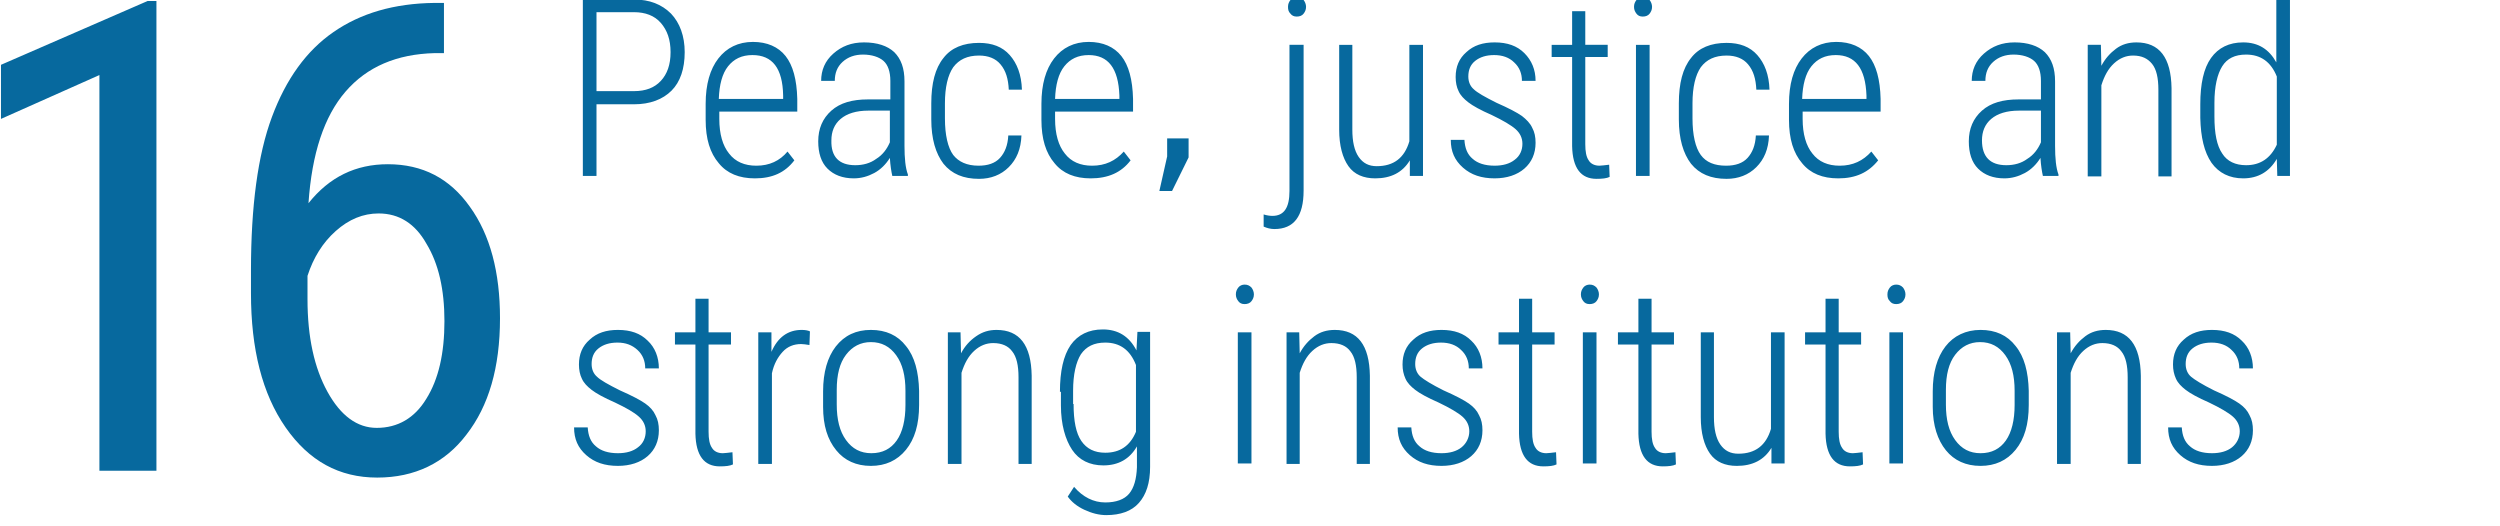
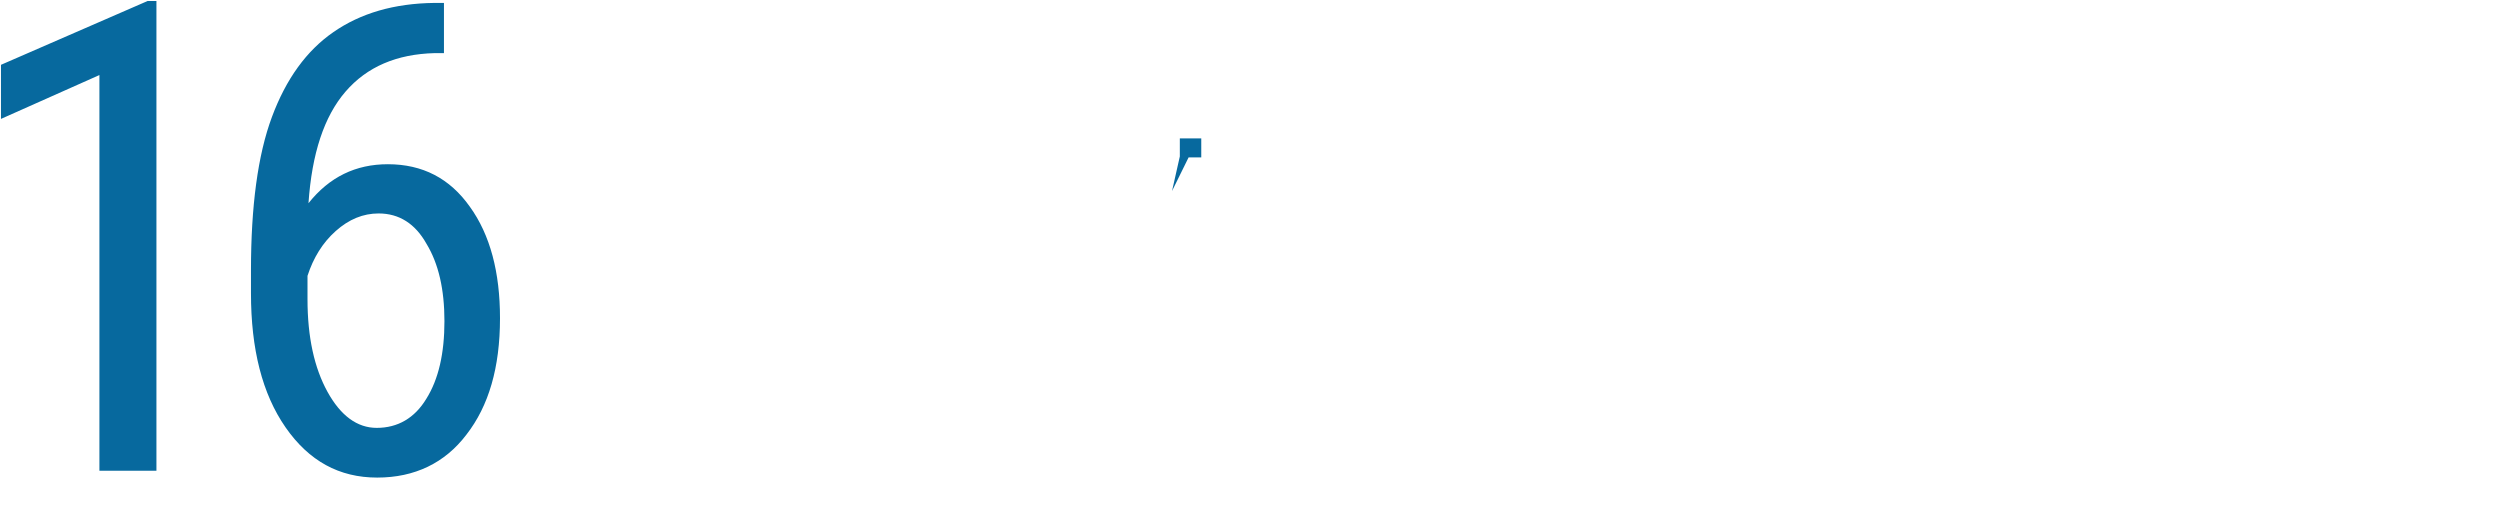
<svg xmlns="http://www.w3.org/2000/svg" version="1.1" id="Layer_4" x="0" y="0" viewBox="0 0 513 108" xml:space="preserve">
  <style>.st0{fill:#07699e}</style>
-   <path class="st0" d="M122.4 21.4v14.7h-2.8V-.1h10.5c3.2 0 5.7 1 7.6 2.9 1.8 1.9 2.8 4.6 2.8 7.9 0 3.4-.9 6.1-2.7 7.9s-4.4 2.8-7.7 2.8h-7.7zm0-2.7h7.7c2.4 0 4.2-.7 5.5-2.1s2-3.3 2-5.9-.7-4.5-2-6-3.2-2.2-5.5-2.2h-7.7v16.2zM154.9 36.6c-3.2 0-5.7-1-7.4-3.1-1.8-2.1-2.7-5-2.7-8.9v-3.3c0-4 .9-7.1 2.6-9.3 1.7-2.2 4.1-3.4 7.1-3.4 2.9 0 5.2 1 6.7 2.9s2.3 4.8 2.4 8.8v2.6h-16v1.5c0 3.1.7 5.5 2 7.1 1.3 1.7 3.2 2.5 5.6 2.5 2.7 0 4.8-1 6.4-2.9l1.4 1.8c-1.9 2.5-4.5 3.7-8.1 3.7zm-.5-25.3c-2.2 0-3.8.8-5 2.3s-1.8 3.8-1.9 6.7h13.2v-.7c-.1-5.6-2.2-8.3-6.3-8.3zM183.1 36.1c-.2-.9-.4-2.1-.5-3.7-.8 1.3-1.9 2.4-3.2 3.1-1.3.7-2.7 1.1-4.2 1.1-2.3 0-4.1-.7-5.4-2-1.3-1.3-1.9-3.2-1.9-5.6 0-2.6.9-4.7 2.7-6.3s4.3-2.3 7.5-2.3h4.6v-3.8c0-1.9-.5-3.3-1.4-4.1s-2.4-1.3-4.2-1.3c-1.7 0-3.1.5-4.2 1.5s-1.6 2.3-1.6 3.9h-2.8c0-2.2.8-4.1 2.5-5.6s3.7-2.3 6.3-2.3c2.7 0 4.8.7 6.2 2 1.4 1.4 2.1 3.3 2.1 6v13.2c0 2.6.2 4.6.7 5.9v.3h-3.2zm-7.6-2.2c1.6 0 3.1-.4 4.3-1.3 1.3-.8 2.2-2 2.8-3.4v-6.5h-4.4c-2.5 0-4.4.6-5.7 1.7s-1.9 2.6-1.9 4.4c-.1 3.4 1.6 5.1 4.9 5.1zM200.8 34c1.9 0 3.4-.5 4.4-1.6 1-1.1 1.6-2.6 1.7-4.6h2.7c-.1 2.8-1 4.9-2.6 6.5-1.6 1.6-3.7 2.4-6.1 2.4-3.2 0-5.6-1-7.3-3.1-1.6-2.1-2.5-5.1-2.5-9.1v-3.3c0-4.1.8-7.2 2.5-9.3 1.6-2.1 4.1-3.1 7.3-3.1 2.7 0 4.8.8 6.3 2.5s2.4 4 2.5 7.1H207c-.1-2.2-.6-3.9-1.7-5.2-1-1.2-2.5-1.8-4.4-1.8-2.4 0-4.1.8-5.3 2.4-1.1 1.6-1.7 4.1-1.7 7.4v3.1c0 3.4.6 6 1.7 7.5 1.1 1.4 2.8 2.2 5.2 2.2zM223.8 36.6c-3.2 0-5.7-1-7.4-3.1-1.8-2.1-2.7-5-2.7-8.9v-3.3c0-4 .9-7.1 2.6-9.3 1.7-2.2 4.1-3.4 7.1-3.4 2.9 0 5.2 1 6.7 2.9s2.3 4.8 2.4 8.8v2.6h-16v1.5c0 3.1.7 5.5 2 7.1 1.3 1.7 3.2 2.5 5.6 2.5 2.7 0 4.8-1 6.5-2.9l1.4 1.8c-1.9 2.5-4.6 3.7-8.2 3.7zm-.4-25.3c-2.2 0-3.8.8-5 2.3s-1.8 3.8-1.9 6.7h13.2v-.7c-.2-5.6-2.3-8.3-6.3-8.3zM419.2 36.1c-.2-.9-.4-2.1-.5-3.7-.8 1.3-1.9 2.4-3.2 3.1-1.3.7-2.7 1.1-4.2 1.1-2.3 0-4.1-.7-5.4-2-1.3-1.3-1.9-3.2-1.9-5.6 0-2.6.9-4.7 2.7-6.3 1.8-1.6 4.3-2.3 7.5-2.3h4.6v-3.8c0-1.9-.5-3.3-1.4-4.1s-2.4-1.3-4.2-1.3c-1.7 0-3.1.5-4.2 1.5s-1.6 2.3-1.6 3.9h-2.8c0-2.2.8-4.1 2.5-5.6s3.7-2.3 6.3-2.3c2.7 0 4.8.7 6.2 2 1.4 1.4 2.1 3.3 2.1 6v13.2c0 2.6.2 4.6.7 5.9v.3h-3.2zm-7.5-2.2c1.6 0 3.1-.4 4.3-1.3 1.3-.8 2.2-2 2.8-3.4v-6.5h-4.5c-2.5 0-4.4.6-5.7 1.7-1.3 1.1-1.9 2.6-1.9 4.4 0 3.4 1.7 5.1 5 5.1zM431.1 9.2l.1 4.3c.8-1.5 1.8-2.6 3-3.5s2.6-1.3 4.2-1.3c4.7 0 7.1 3.1 7.2 9.4v18.1h-2.7V18.4c0-2.4-.4-4.2-1.3-5.3s-2.1-1.7-3.9-1.7c-1.4 0-2.7.5-3.9 1.6-1.2 1.1-2 2.6-2.6 4.5v18.7h-2.8v-27h2.7zM451.5 21.4c0-4.2.7-7.4 2.2-9.5s3.7-3.2 6.6-3.2c3.1 0 5.3 1.4 6.8 4.1V-2.1h2.8v38.2h-2.6l-.1-3.5c-1.5 2.6-3.8 4-6.9 4-2.8 0-5-1.1-6.5-3.2-1.5-2.2-2.2-5.2-2.3-9.2v-2.8zm2.9 2.5c0 3.5.5 6 1.6 7.6 1 1.6 2.7 2.4 4.9 2.4 2.9 0 5-1.4 6.3-4.2v-14c-1.2-3-3.3-4.5-6.3-4.5-2.3 0-3.9.8-4.9 2.4s-1.6 4.1-1.6 7.5v2.8zM267.5 9.2v29.9c0 5.3-2 7.9-6 7.9-.8 0-1.5-.2-2.2-.5V44c.6.2 1.3.3 1.8.3 2.4 0 3.5-1.7 3.5-5.1v-30h2.9zm-3.2-7.8c0-.6.2-1 .5-1.4s.8-.6 1.3-.6 1 .2 1.4.6c.3.4.5.9.5 1.4 0 .6-.2 1-.5 1.4s-.8.6-1.4.6-1-.2-1.3-.6c-.4-.4-.5-.8-.5-1.4zM289.3 32.9c-1.5 2.5-3.9 3.7-7.1 3.7-2.4 0-4.3-.8-5.5-2.5s-1.9-4.2-1.9-7.5V9.2h2.7v17.4c0 2.4.4 4.3 1.3 5.6s2.1 1.9 3.7 1.9c3.5 0 5.7-1.7 6.7-5.1V9.2h2.8v26.9h-2.7v-3.2zM312.4 29.5c0-1.2-.5-2.2-1.4-3s-2.6-1.8-4.9-2.9c-2.3-1-3.9-1.9-4.8-2.6s-1.6-1.4-2-2.3c-.4-.8-.6-1.8-.6-2.9 0-2.1.7-3.8 2.2-5.1 1.5-1.4 3.4-2 5.8-2 2.6 0 4.6.7 6.1 2.2s2.3 3.4 2.3 5.7h-2.8c0-1.5-.5-2.8-1.6-3.8-1-1-2.4-1.5-4.1-1.5-1.6 0-2.9.4-3.9 1.2s-1.4 1.9-1.4 3.2c0 1.1.4 2 1.1 2.6.7.7 2.3 1.6 4.7 2.8 2.5 1.1 4.2 2 5.2 2.7.9.7 1.7 1.5 2.1 2.4.5.9.7 1.9.7 3.1 0 2.2-.8 4-2.3 5.3s-3.6 2-6.1 2c-2.7 0-4.8-.7-6.5-2.2s-2.5-3.3-2.5-5.7h2.8c.1 1.7.6 3 1.7 3.9 1 .9 2.5 1.4 4.5 1.4 1.7 0 3.1-.4 4.1-1.2 1.1-.8 1.6-2 1.6-3.3zM325.3 2.3v6.9h4.6v2.5h-4.6v17.9c0 1.5.2 2.6.7 3.3.4.7 1.2 1.1 2.2 1.1.4 0 1.1-.1 2-.2l.1 2.5c-.6.3-1.5.4-2.7.4-3.2 0-4.9-2.2-5-6.7V11.7h-4.2V9.2h4.2V2.3h2.7zM335.3 1.4c0-.6.2-1 .5-1.4s.8-.6 1.3-.6c.6 0 1 .2 1.4.6.3.4.5.9.5 1.4 0 .6-.2 1-.5 1.4s-.8.6-1.4.6-1-.2-1.3-.6-.5-.8-.5-1.4zm3.2 34.7h-2.8V9.2h2.8v26.9zM354.2 34c1.9 0 3.4-.5 4.4-1.6s1.6-2.6 1.7-4.6h2.7c-.1 2.8-1 4.9-2.6 6.5-1.6 1.6-3.7 2.4-6.1 2.4-3.2 0-5.6-1-7.3-3.1-1.6-2.1-2.5-5.1-2.5-9.1v-3.3c0-4.1.8-7.2 2.5-9.3 1.6-2.1 4.1-3.1 7.3-3.1 2.7 0 4.8.8 6.3 2.5s2.4 4 2.5 7.1h-2.7c-.1-2.2-.6-3.9-1.7-5.2-1-1.2-2.5-1.8-4.4-1.8-2.4 0-4.1.8-5.3 2.4-1.1 1.6-1.7 4.1-1.7 7.4v3.1c0 3.4.6 6 1.7 7.5s2.8 2.2 5.2 2.2zM377.2 36.6c-3.2 0-5.7-1-7.4-3.1-1.8-2.1-2.7-5-2.7-8.9v-3.3c0-4 .9-7.1 2.6-9.3s4.1-3.4 7.1-3.4c2.9 0 5.2 1 6.7 2.9s2.3 4.8 2.4 8.8v2.6h-16v1.5c0 3.1.7 5.5 2 7.1 1.3 1.7 3.2 2.5 5.6 2.5 2.7 0 4.8-1 6.5-2.9l1.4 1.8c-2 2.5-4.6 3.7-8.2 3.7zm-.5-25.3c-2.2 0-3.8.8-5 2.3s-1.8 3.8-1.9 6.7H383v-.7c-.2-5.6-2.3-8.3-6.3-8.3zM132.5 88.5c0-1.2-.5-2.2-1.4-3-1-.9-2.6-1.8-4.9-2.9-2.3-1-3.9-1.9-4.8-2.6s-1.6-1.4-2-2.3c-.4-.8-.6-1.8-.6-2.9 0-2.1.7-3.8 2.2-5.1 1.5-1.4 3.4-2 5.8-2 2.6 0 4.6.7 6.1 2.2 1.5 1.4 2.3 3.4 2.3 5.7h-2.8c0-1.5-.5-2.8-1.6-3.8s-2.4-1.5-4.1-1.5c-1.6 0-2.9.4-3.9 1.2s-1.4 1.9-1.4 3.2c0 1.1.4 2 1.1 2.6.7.7 2.3 1.6 4.7 2.8 2.5 1.1 4.2 2 5.2 2.7s1.7 1.5 2.1 2.4c.5.9.7 1.9.7 3.1 0 2.2-.8 4-2.3 5.3s-3.6 2-6.1 2c-2.7 0-4.8-.7-6.5-2.2s-2.5-3.3-2.5-5.7h2.8c.1 1.7.6 3 1.7 3.9 1 .9 2.5 1.4 4.5 1.4 1.7 0 3.1-.4 4.1-1.2 1.1-.8 1.6-2 1.6-3.3zM145.4 61.3v6.9h4.6v2.5h-4.6v17.9c0 1.5.2 2.6.7 3.3.4.7 1.2 1.1 2.2 1.1.4 0 1.1-.1 2-.2l.1 2.5c-.6.3-1.5.4-2.7.4-3.2 0-4.9-2.2-5-6.7V70.7h-4.2v-2.5h4.2v-6.9h2.7zM166.1 70.8c-.7-.1-1.2-.2-1.7-.2-1.5 0-2.8.5-3.8 1.6s-1.8 2.5-2.2 4.4v18.6h-2.8v-27h2.7v4c1.3-3 3.4-4.5 6.2-4.5.7 0 1.3.1 1.7.3l-.1 2.8zM168.9 80.3c0-3.9.9-7 2.6-9.2 1.8-2.3 4.2-3.4 7.2-3.4 3.1 0 5.5 1.1 7.2 3.3 1.8 2.2 2.6 5.3 2.7 9.2v2.9c0 4-.9 7-2.7 9.2s-4.2 3.3-7.2 3.3-5.4-1.1-7.1-3.2c-1.8-2.2-2.7-5.1-2.7-8.9v-3.2zm2.8 2.7c0 3.1.6 5.5 1.9 7.3s3 2.7 5.2 2.7c2.3 0 4-.9 5.2-2.6s1.8-4.2 1.8-7.3v-2.9c0-3.1-.6-5.5-1.9-7.3-1.3-1.8-3-2.7-5.2-2.7-2.1 0-3.8.9-5.1 2.6s-1.9 4.1-1.9 7.2v3zM197.1 68.2l.1 4.3c.8-1.5 1.8-2.6 3.1-3.5s2.6-1.3 4.2-1.3c4.7 0 7.1 3.1 7.2 9.4v18.1H209V77.4c0-2.4-.4-4.2-1.3-5.3-.8-1.1-2.1-1.7-3.9-1.7-1.4 0-2.7.5-3.9 1.6s-2 2.6-2.6 4.5v18.7h-2.8v-27h2.6zM217.5 80.4c0-4.2.7-7.4 2.2-9.6 1.5-2.1 3.7-3.2 6.6-3.2 3.1 0 5.4 1.4 6.9 4.3l.2-3.8h2.6v27.7c0 3.3-.8 5.7-2.3 7.4-1.5 1.7-3.8 2.5-6.7 2.5-1.5 0-3-.4-4.5-1.1s-2.6-1.6-3.4-2.7l1.3-2c1.8 2.1 4 3.2 6.4 3.2 2.2 0 3.9-.6 4.9-1.8 1-1.2 1.5-3 1.6-5.4v-4.3c-1.5 2.6-3.8 3.9-6.9 3.9-2.8 0-5-1.1-6.4-3.2s-2.3-5.2-2.3-9.1v-2.8h-.2zm2.8 2.5c0 3.5.5 6 1.6 7.6s2.7 2.4 4.9 2.4c3 0 5.1-1.4 6.3-4.3V74.9c-1.2-3.1-3.3-4.6-6.3-4.6-2.3 0-3.9.8-5 2.4-1 1.6-1.6 4.1-1.6 7.5v2.7h.1zM253.6 60.4c0-.6.2-1 .5-1.4s.8-.6 1.3-.6c.6 0 1 .2 1.4.6.3.4.5.9.5 1.4 0 .6-.2 1-.5 1.4s-.8.6-1.4.6-1-.2-1.3-.6c-.3-.4-.5-.8-.5-1.4zm3.2 34.7H254V68.2h2.8v26.9zM266.6 68.2l.1 4.3c.8-1.5 1.8-2.6 3-3.5s2.6-1.3 4.2-1.3c4.7 0 7.1 3.1 7.2 9.4v18.1h-2.7V77.4c0-2.4-.4-4.2-1.3-5.3-.8-1.1-2.1-1.7-3.9-1.7-1.4 0-2.7.5-3.9 1.6-1.2 1.1-2 2.6-2.6 4.5v18.7H264v-27h2.6zM301.5 88.5c0-1.2-.5-2.2-1.4-3s-2.6-1.8-4.9-2.9c-2.3-1-3.9-1.9-4.8-2.6s-1.6-1.4-2-2.3-.6-1.8-.6-2.9c0-2.1.7-3.8 2.2-5.1 1.5-1.4 3.4-2 5.8-2 2.6 0 4.6.7 6.1 2.2 1.5 1.4 2.3 3.4 2.3 5.7h-2.8c0-1.5-.5-2.8-1.6-3.8-1-1-2.4-1.5-4.1-1.5-1.6 0-2.9.4-3.9 1.2s-1.4 1.9-1.4 3.2c0 1.1.4 2 1.1 2.6s2.3 1.6 4.7 2.8c2.5 1.1 4.2 2 5.2 2.7s1.7 1.5 2.1 2.4c.5.9.7 1.9.7 3.1 0 2.2-.8 4-2.3 5.3s-3.6 2-6.1 2c-2.7 0-4.8-.7-6.5-2.2s-2.5-3.3-2.5-5.7h2.8c.1 1.7.6 3 1.7 3.9 1 .9 2.5 1.4 4.5 1.4 1.7 0 3.1-.4 4.1-1.2s1.6-2 1.6-3.3zM314.4 61.3v6.9h4.6v2.5h-4.6v17.9c0 1.5.2 2.6.7 3.3.4.7 1.2 1.1 2.2 1.1.4 0 1.1-.1 2-.2l.1 2.5c-.6.3-1.5.4-2.7.4-3.2 0-4.9-2.2-5-6.7V70.7h-4.2v-2.5h4.2v-6.9h2.7zM324.4 60.4c0-.6.2-1 .5-1.4s.8-.6 1.3-.6c.6 0 1 .2 1.4.6.3.4.5.9.5 1.4 0 .6-.2 1-.5 1.4s-.8.6-1.4.6-1-.2-1.3-.6c-.3-.4-.5-.8-.5-1.4zm3.2 34.7h-2.8V68.2h2.8v26.9zM338.9 61.3v6.9h4.6v2.5h-4.6v17.9c0 1.5.2 2.6.7 3.3.4.7 1.2 1.1 2.2 1.1.4 0 1.1-.1 2-.2l.1 2.5c-.6.3-1.5.4-2.7.4-3.2 0-4.9-2.2-5-6.7V70.7H332v-2.5h4.2v-6.9h2.7zM363.5 91.9c-1.5 2.5-3.9 3.7-7.1 3.7-2.4 0-4.3-.8-5.5-2.5s-1.9-4.2-1.9-7.5V68.2h2.7v17.4c0 2.4.4 4.3 1.3 5.6s2.1 1.9 3.7 1.9c3.5 0 5.7-1.7 6.7-5.1V68.2h2.8v26.9h-2.7v-3.2zM377.3 61.3v6.9h4.6v2.5h-4.6v17.9c0 1.5.2 2.6.7 3.3.4.7 1.2 1.1 2.2 1.1.4 0 1.1-.1 2-.2l.1 2.5c-.6.3-1.5.4-2.7.4-3.2 0-4.9-2.2-5-6.7V70.7h-4.2v-2.5h4.2v-6.9h2.7zM387.3 60.4c0-.6.2-1 .5-1.4s.8-.6 1.3-.6c.6 0 1 .2 1.4.6.3.4.5.9.5 1.4 0 .6-.2 1-.5 1.4s-.8.6-1.4.6-1-.2-1.3-.6c-.4-.4-.5-.8-.5-1.4zm3.2 34.7h-2.8V68.2h2.8v26.9zM396.6 80.3c0-3.9.9-7 2.6-9.2s4.2-3.4 7.2-3.4c3.1 0 5.5 1.1 7.2 3.3 1.8 2.2 2.6 5.3 2.7 9.2v2.9c0 4-.9 7-2.7 9.2-1.8 2.2-4.2 3.3-7.2 3.3s-5.4-1.1-7.1-3.2-2.7-5.1-2.7-8.9v-3.2zm2.7 2.7c0 3.1.6 5.5 1.9 7.3s3 2.7 5.2 2.7c2.3 0 4-.9 5.2-2.6s1.8-4.2 1.8-7.3v-2.9c0-3.1-.6-5.5-1.9-7.3s-3-2.7-5.2-2.7c-2.1 0-3.8.9-5.1 2.6s-1.9 4.1-1.9 7.2v3zM424.8 68.2l.1 4.3c.8-1.5 1.8-2.6 3-3.5s2.6-1.3 4.2-1.3c4.7 0 7.1 3.1 7.2 9.4v18.1h-2.7V77.4c0-2.4-.4-4.2-1.3-5.3-.8-1.1-2.1-1.7-3.9-1.7-1.4 0-2.7.5-3.9 1.6-1.2 1.1-2 2.6-2.6 4.5v18.7h-2.8v-27h2.7zM459.6 88.5c0-1.2-.5-2.2-1.4-3s-2.6-1.8-4.9-2.9c-2.3-1-3.9-1.9-4.8-2.6s-1.6-1.4-2-2.3-.6-1.8-.6-2.9c0-2.1.7-3.8 2.2-5.1 1.5-1.4 3.4-2 5.8-2 2.6 0 4.6.7 6.1 2.2 1.5 1.4 2.3 3.4 2.3 5.7h-2.8c0-1.5-.5-2.8-1.6-3.8-1-1-2.4-1.5-4.1-1.5-1.6 0-2.9.4-3.9 1.2s-1.4 1.9-1.4 3.2c0 1.1.4 2 1.1 2.6s2.3 1.6 4.7 2.8c2.5 1.1 4.2 2 5.2 2.7s1.7 1.5 2.1 2.4c.5.9.7 1.9.7 3.1 0 2.2-.8 4-2.3 5.3s-3.6 2-6.1 2c-2.7 0-4.8-.7-6.5-2.2s-2.5-3.3-2.5-5.7h2.8c.1 1.7.6 3 1.7 3.9 1 .9 2.5 1.4 4.5 1.4 1.7 0 3.1-.4 4.1-1.2s1.6-2 1.6-3.3z" />
  <g>
    <path class="st0" d="M32.1 96.6H20.4V15.4l-20.2 9V13.3L30.3.2h1.8v96.4zM91.1.6v10.3h-1.9c-7.8.2-13.9 2.8-18.3 7.9S64 31.5 63.3 41.7c4.3-5.4 9.7-8 16.3-8 7.1 0 12.7 2.9 16.8 8.7 4.2 5.8 6.2 13.5 6.2 22.9 0 10.1-2.3 18-6.9 23.9C91.3 95 85.1 98 77.4 98c-7.8 0-14-3.4-18.8-10.3s-7.1-16.1-7.1-27.5v-4.7c0-13.2 1.4-23.7 4.3-31.5 2.9-7.8 7.1-13.6 12.6-17.4C74 2.7 80.9.7 89.1.6h2zM77.7 43.8c-3.2 0-6.1 1.2-8.8 3.6-2.7 2.4-4.6 5.5-5.8 9.2v4.8c0 7.8 1.4 14.1 4.1 19 2.7 4.9 6.1 7.4 10.1 7.4 4.3 0 7.8-2 10.2-6 2.5-4 3.7-9.3 3.7-15.9 0-6.5-1.2-11.8-3.7-15.9-2.3-4.1-5.6-6.2-9.8-6.2z" />
  </g>
  <g>
-     <path class="st0" d="M243.9 32.3l-3.4 6.9h-2.6l1.6-7.1v-3.7h4.4v3.9z" />
+     <path class="st0" d="M243.9 32.3l-3.4 6.9l1.6-7.1v-3.7h4.4v3.9z" />
  </g>
</svg>